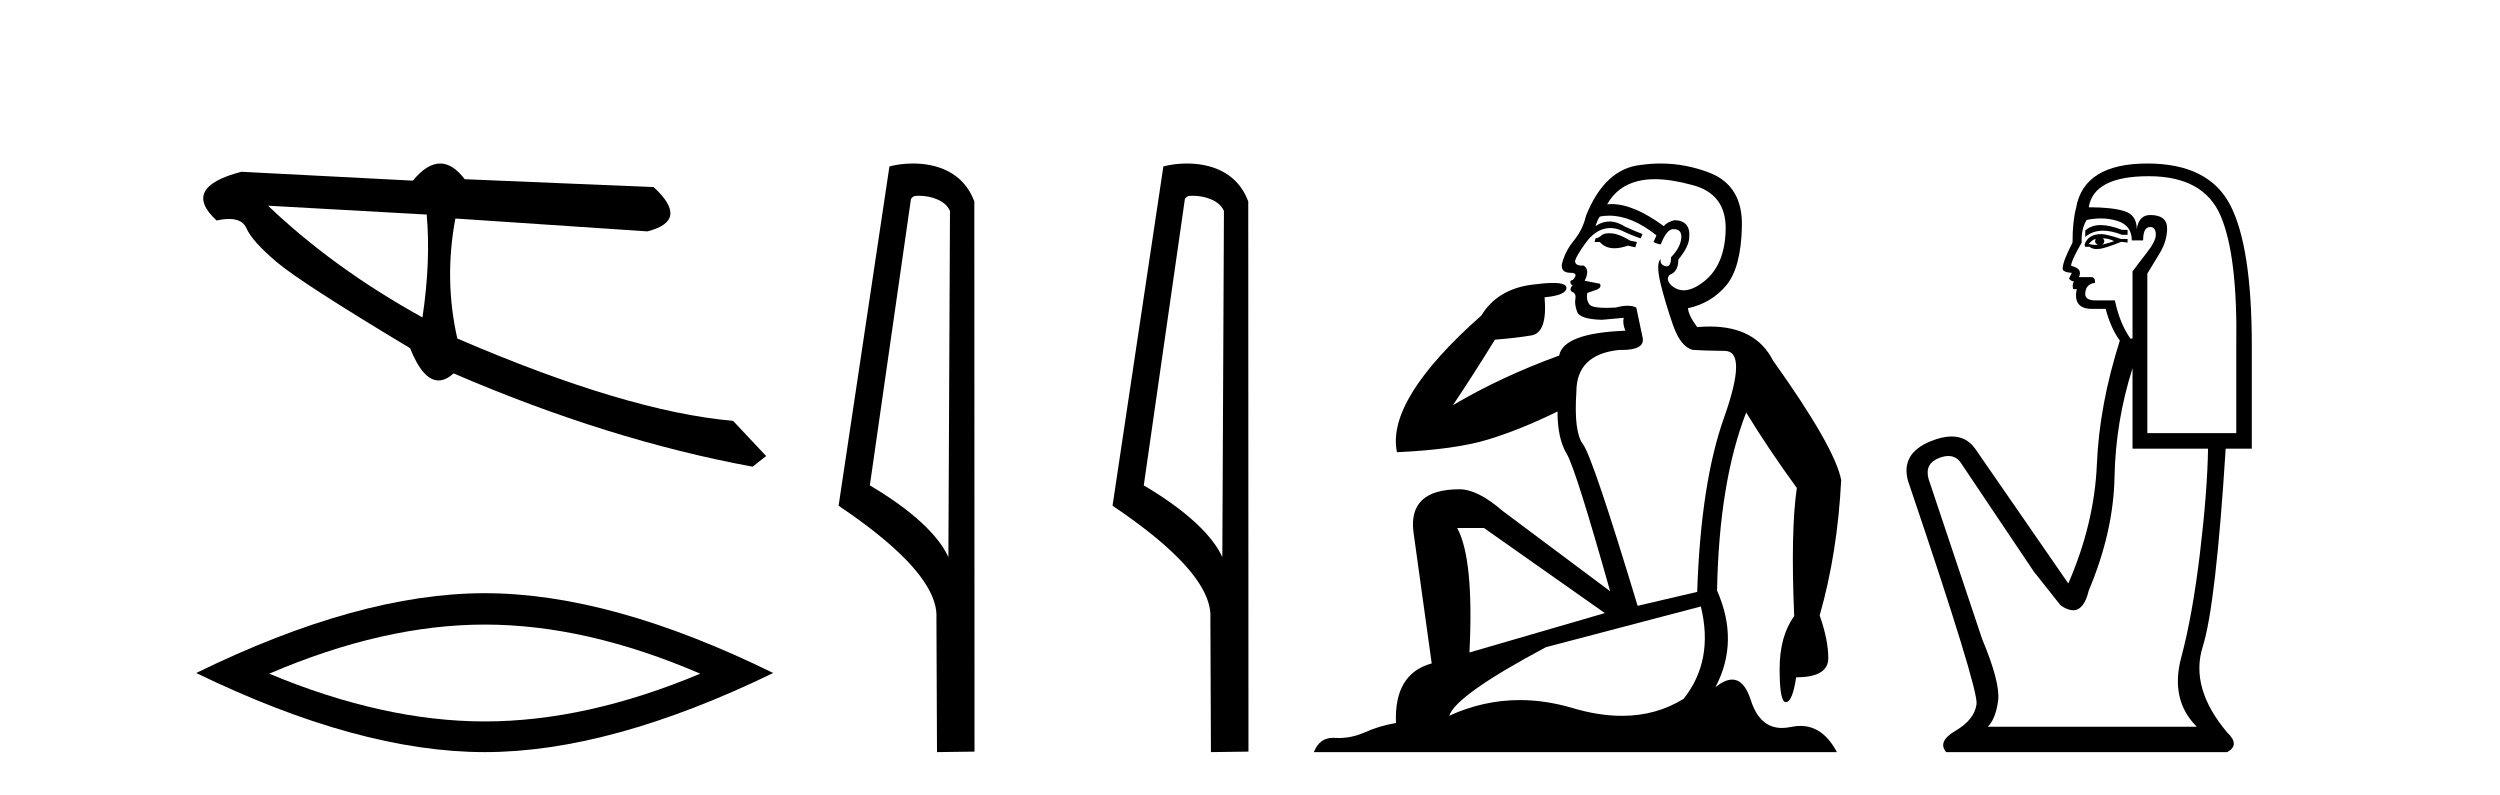
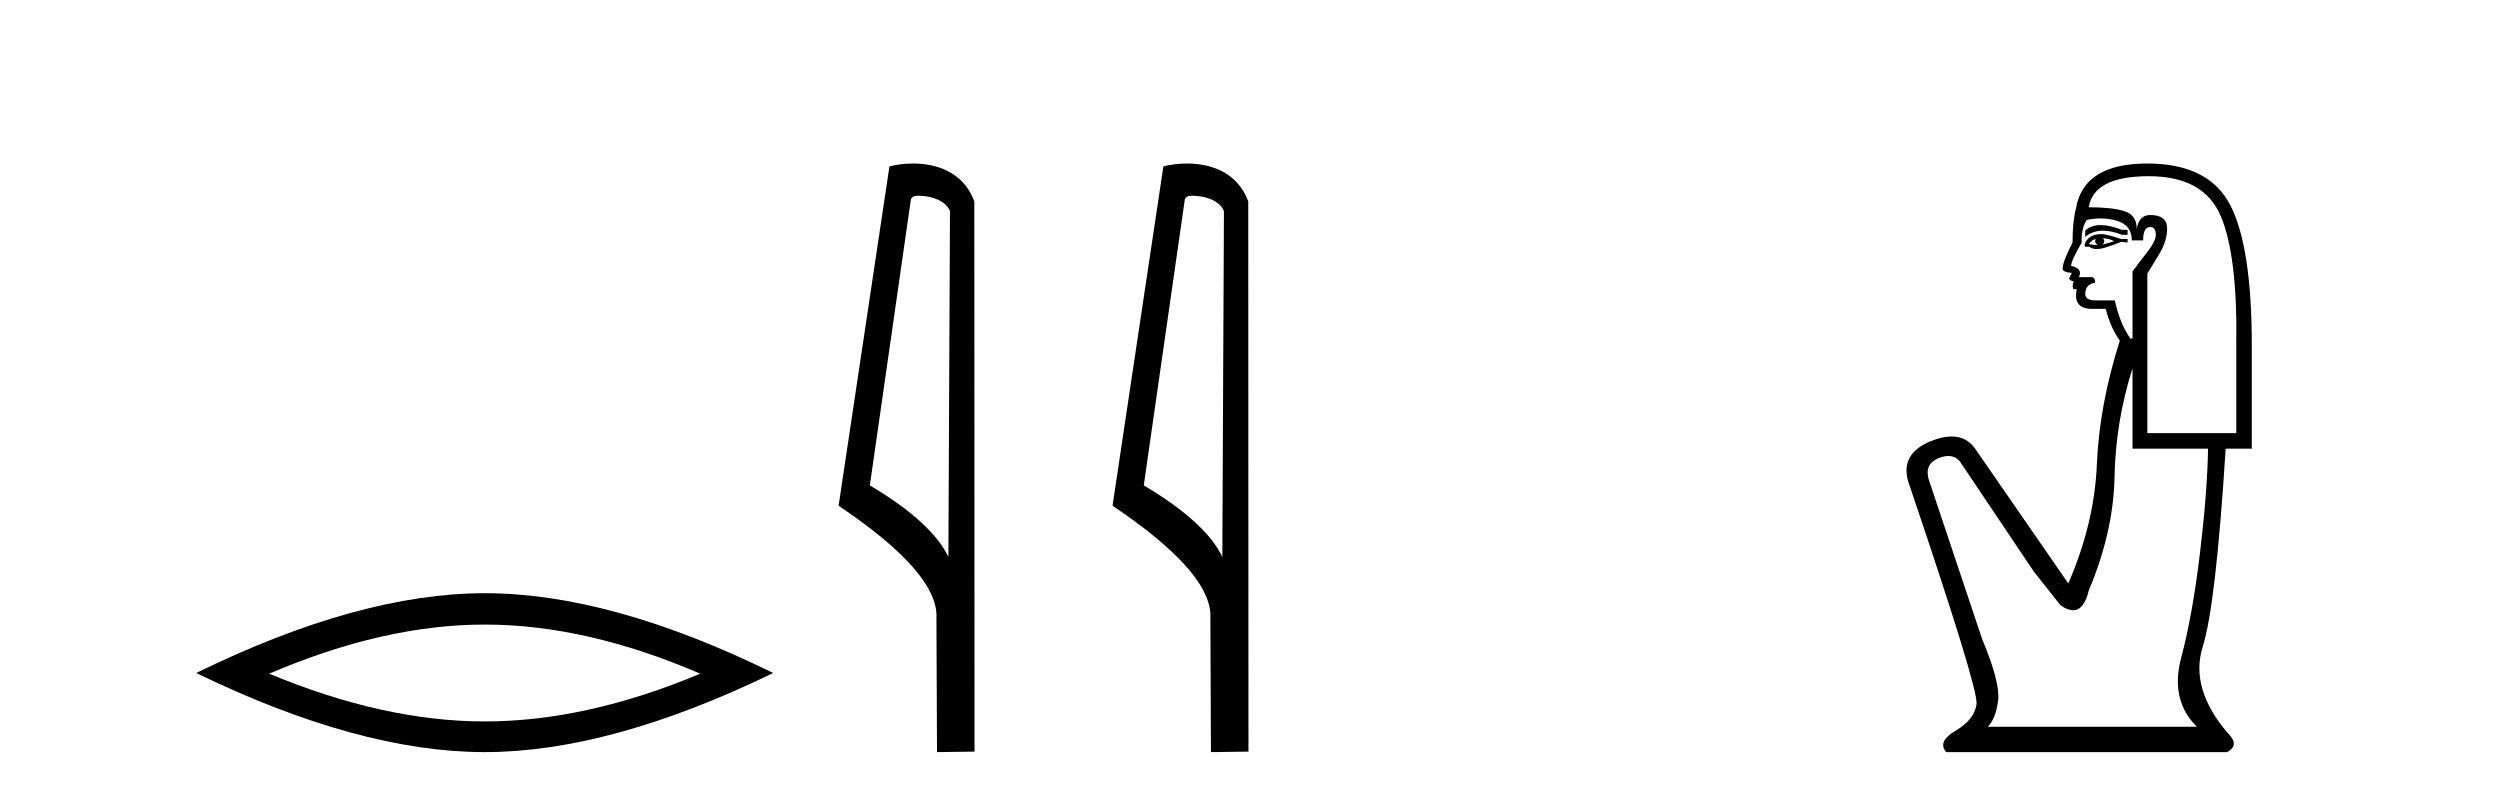
<svg xmlns="http://www.w3.org/2000/svg" width="129.0" height="41.0">
-   <path d="M 13.831 10.614 L 22.017 11.071 C 22.161 12.655 22.089 14.425 21.8 16.38 C 18.746 14.692 16.09 12.77 13.831 10.614 ZM 22.713 8.437 C 22.258 8.437 21.788 8.732 21.303 9.321 L 12.457 8.864 C 10.367 9.405 9.941 10.243 11.178 11.378 C 11.418 11.325 11.632 11.299 11.82 11.299 C 12.279 11.299 12.577 11.457 12.715 11.774 C 12.907 12.22 13.427 12.802 14.274 13.52 C 15.121 14.238 17.416 15.72 21.161 17.967 C 21.603 19.076 22.092 19.631 22.627 19.631 C 22.877 19.631 23.137 19.509 23.408 19.267 C 28.731 21.563 33.873 23.167 38.834 24.081 L 39.534 23.532 L 37.824 21.715 C 34.182 21.4 29.44 19.984 23.598 17.468 C 23.137 15.44 23.104 13.376 23.497 11.275 L 23.497 11.275 L 33.401 11.939 C 34.872 11.57 34.981 10.808 33.729 9.654 L 23.979 9.247 C 23.571 8.707 23.148 8.437 22.713 8.437 Z" style="fill:#000000;stroke:none" />
  <path d="M 25.011 32.228 Q 30.254 32.228 36.132 34.762 Q 30.254 37.226 25.011 37.226 Q 19.802 37.226 13.89 34.762 Q 19.802 32.228 25.011 32.228 ZM 25.011 30.609 Q 18.535 30.609 10.124 34.727 Q 18.535 38.809 25.011 38.809 Q 31.486 38.809 39.897 34.727 Q 31.521 30.609 25.011 30.609 Z" style="fill:#000000;stroke:none" />
  <path d="M 47.407 10.1 C 48.032 10.1 48.796 10.34 49.019 10.89 L 48.937 28.751 L 48.937 28.751 C 48.62 28.034 47.679 26.699 44.884 25.046 L 47.006 10.263 C 47.106 10.157 47.103 10.1 47.407 10.1 ZM 48.937 28.751 L 48.937 28.751 C 48.937 28.751 48.937 28.751 48.937 28.751 L 48.937 28.751 L 48.937 28.751 ZM 47.11 8.437 C 46.632 8.437 46.2 8.505 45.895 8.588 L 43.272 26.094 C 44.659 27.044 48.473 29.648 48.32 31.91 L 48.349 38.809 L 50.285 38.783 L 50.275 10.393 C 49.699 8.837 48.268 8.437 47.11 8.437 Z" style="fill:#000000;stroke:none" />
  <path d="M 61.542 10.1 C 62.167 10.1 62.932 10.34 63.155 10.89 L 63.072 28.751 L 63.072 28.751 C 62.756 28.034 61.815 26.699 59.019 25.046 L 61.141 10.263 C 61.241 10.157 61.238 10.1 61.542 10.1 ZM 63.072 28.751 L 63.072 28.751 C 63.072 28.751 63.072 28.751 63.072 28.751 L 63.072 28.751 L 63.072 28.751 ZM 61.245 8.437 C 60.767 8.437 60.336 8.505 60.03 8.588 L 57.407 26.094 C 58.795 27.044 62.608 29.648 62.456 31.91 L 62.484 38.809 L 64.421 38.783 L 64.41 10.393 C 63.834 8.837 62.403 8.437 61.245 8.437 Z" style="fill:#000000;stroke:none" />
-   <path d="M 83.029 12.036 Q 82.775 12.036 82.656 12.129 Q 82.519 12.266 82.331 12.3 L 82.28 12.488 L 82.553 12.488 Q 82.823 12.81 83.302 12.81 Q 83.61 12.81 84.005 12.676 L 84.381 12.761 L 84.466 12.488 L 84.125 12.419 Q 83.561 12.078 83.185 12.044 Q 83.102 12.036 83.029 12.036 ZM 85.388 9.246 Q 86.227 9.246 87.336 9.55 Q 89.078 10.011 89.044 11.839 Q 89.01 13.649 87.951 14.503 Q 87.357 14.98 86.88 14.98 Q 86.52 14.98 86.226 14.708 Q 85.935 14.401 86.157 14.179 Q 86.602 14.025 86.602 13.393 Q 87.165 12.71 87.165 12.232 Q 87.234 11.395 86.414 11.36 Q 86.038 11.446 85.85 11.668 Q 84.307 10.53 83.148 10.53 Q 83.037 10.53 82.929 10.541 L 82.929 10.541 Q 83.459 9.601 84.518 9.345 Q 84.909 9.246 85.388 9.246 ZM 83.035 11.128 Q 84.202 11.128 85.474 12.146 L 85.321 12.488 Q 85.56 12.607 85.696 12.607 Q 86.004 11.822 86.345 11.822 Q 86.789 11.822 86.755 12.266 Q 86.721 12.761 86.226 13.274 Q 86.226 13.743 85.998 13.743 Q 85.969 13.743 85.935 13.735 Q 85.628 13.649 85.696 13.359 L 85.696 13.359 Q 85.44 13.581 85.679 14.606 Q 85.935 15.648 86.328 16.775 Q 86.721 17.902 87.353 18.056 Q 87.848 18.09 89.01 18.107 Q 90.171 18.124 88.976 21.506 Q 87.763 24.888 87.575 30.542 L 84.501 31.26 Q 82.178 23.573 81.682 22.924 Q 81.204 22.292 81.341 20.225 Q 81.341 18.278 83.561 18.056 Q 83.625 18.058 83.686 18.058 Q 84.903 18.058 84.757 17.407 Q 84.62 16.741 84.432 15.87 Q 84.244 15.776 83.98 15.776 Q 83.715 15.776 83.373 15.87 Q 83.1 15.886 82.881 15.886 Q 82.168 15.886 82.024 15.716 Q 81.836 15.494 81.904 15.118 L 82.434 14.93 Q 82.656 14.811 82.553 14.64 L 81.768 14.486 Q 82.058 13.923 81.716 13.701 Q 81.667 13.704 81.623 13.704 Q 81.272 13.704 81.272 13.461 Q 81.341 13.205 81.768 12.607 Q 82.178 12.01 82.673 11.839 Q 82.886 11.768 83.1 11.768 Q 83.399 11.768 83.698 11.907 Q 84.193 12.146 84.654 12.3 L 84.757 12.078 Q 84.347 11.924 83.869 11.702 Q 83.436 11.429 83.04 11.429 Q 82.67 11.429 82.331 11.668 Q 82.434 11.326 82.553 11.173 Q 82.792 11.128 83.035 11.128 ZM 76.575 27.246 L 82.81 31.635 L 75.824 33.668 Q 76.063 28.851 75.192 27.246 ZM 87.763 31.294 Q 88.446 34.078 86.875 36.059 Q 85.457 36.937 83.692 36.937 Q 82.501 36.937 81.153 36.538 Q 79.763 36.124 78.424 36.124 Q 76.553 36.124 74.782 36.93 Q 75.123 35.871 79.769 33.395 L 87.763 31.294 ZM 85.688 8.437 Q 85.191 8.437 84.689 8.508 Q 82.81 8.696 81.836 11.138 Q 81.682 11.822 81.221 12.402 Q 80.743 12.983 80.589 13.649 Q 80.555 14.076 81.033 14.076 Q 81.494 14.076 81.153 14.452 Q 81.016 14.452 81.033 14.572 Q 81.05 14.708 81.153 14.708 Q 80.931 14.965 81.136 15.067 Q 81.341 15.152 81.289 15.426 Q 81.238 15.682 81.375 16.075 Q 81.494 16.468 82.656 16.502 L 83.783 16.399 L 83.783 16.399 Q 83.715 16.69 83.869 17.065 Q 80.675 17.185 80.452 18.347 Q 77.446 19.44 74.97 20.909 Q 76.011 19.354 77.139 17.527 Q 78.232 17.441 79.035 17.305 Q 79.855 17.151 79.701 15.34 Q 80.828 15.238 80.828 14.845 Q 80.828 14.601 80.135 14.601 Q 79.713 14.601 79.035 14.691 Q 77.258 14.93 76.438 16.28 Q 71.519 20.635 72.083 23.334 Q 75.072 23.197 76.763 22.685 Q 78.454 22.173 80.367 21.233 Q 80.367 22.634 80.845 23.42 Q 81.307 24.205 83.083 30.508 L 77.549 26.374 Q 76.251 25.247 75.311 25.247 Q 72.647 25.247 72.937 27.468 L 73.876 34.232 Q 71.929 34.761 72.032 37.306 Q 71.143 37.46 70.392 37.802 Q 69.743 38.082 69.081 38.082 Q 68.977 38.082 68.872 38.075 Q 68.825 38.072 68.779 38.072 Q 68.084 38.072 67.796 38.809 L 94.783 38.809 Q 94.072 37.457 92.897 37.457 Q 92.662 37.457 92.409 37.511 Q 92.166 37.563 91.948 37.563 Q 90.802 37.563 90.342 36.128 Q 90.003 35.067 89.38 35.067 Q 89 35.067 88.515 35.461 Q 89.762 33.104 88.6 30.474 Q 88.703 24.888 90.103 21.284 Q 91.213 23.112 92.716 25.179 Q 92.392 27.399 92.58 31.789 Q 91.828 32.831 91.828 34.522 Q 91.828 36.23 92.146 36.23 Q 92.15 36.23 92.153 36.23 Q 92.494 36.213 92.682 34.949 Q 94.339 34.949 94.339 33.958 Q 94.339 33.019 93.895 31.755 Q 94.817 28.527 95.005 24.769 Q 94.681 23.078 91.487 18.603 Q 90.594 16.848 88.215 16.848 Q 87.908 16.848 87.575 16.878 Q 87.131 16.28 87.097 15.904 Q 88.293 15.648 89.061 14.742 Q 89.83 13.837 89.881 11.719 Q 89.949 9.601 88.224 8.918 Q 86.978 8.437 85.688 8.437 Z" style="fill:#000000;stroke:none" />
  <path d="M 108.396 11.614 Q 107.9 11.614 107.598 11.897 L 107.598 12.224 Q 107.98 11.903 108.517 11.903 Q 108.953 11.903 109.492 12.115 L 109.783 12.115 L 109.783 11.86 L 109.492 11.86 Q 108.859 11.614 108.396 11.614 ZM 108.509 12.297 Q 108.8 12.297 109.091 12.443 Q 108.909 12.516 108.472 12.625 Q 108.582 12.552 108.582 12.443 Q 108.582 12.37 108.509 12.297 ZM 108.145 12.334 Q 108.108 12.37 108.108 12.479 Q 108.108 12.552 108.254 12.625 Q 108.181 12.637 108.104 12.637 Q 107.95 12.637 107.78 12.588 Q 107.999 12.334 108.145 12.334 ZM 108.436 12.079 Q 107.744 12.079 107.562 12.625 L 107.598 12.734 L 107.817 12.734 Q 107.962 12.851 108.178 12.851 Q 108.232 12.851 108.29 12.843 Q 108.545 12.843 109.456 12.479 L 109.783 12.516 L 109.783 12.334 L 109.456 12.334 Q 108.691 12.079 108.436 12.079 ZM 108.404 11.271 Q 108.862 11.271 109.274 11.405 Q 110.002 11.642 110.002 12.406 L 110.585 12.406 Q 110.585 11.714 110.949 11.714 Q 111.24 11.714 111.24 12.115 Q 111.24 12.443 110.785 13.025 Q 110.33 13.608 110.038 14.009 L 110.038 17.468 L 109.929 17.468 Q 109.383 16.704 109.128 15.502 L 108.145 15.502 Q 107.598 15.502 107.598 15.174 Q 107.598 14.664 108.108 14.591 Q 108.108 14.3 107.926 14.3 L 107.271 14.3 Q 107.489 13.863 106.87 13.717 Q 106.87 13.462 107.416 12.516 Q 107.38 11.824 107.671 11.35 Q 108.051 11.271 108.404 11.271 ZM 110.876 9.092 Q 113.717 9.092 114.591 11.15 Q 115.465 13.208 115.392 17.833 L 115.392 22.348 L 110.803 22.348 L 110.803 14.118 Q 111.022 13.754 111.422 13.098 Q 111.823 12.443 111.823 11.787 Q 111.823 11.095 110.949 11.095 Q 110.366 11.095 110.257 11.824 Q 110.257 11.095 109.62 10.895 Q 108.982 10.695 107.78 10.695 Q 108.035 9.092 110.876 9.092 ZM 110.038 18.998 L 110.038 23.15 L 113.935 23.15 Q 113.899 25.371 113.516 28.558 Q 113.134 31.744 112.551 33.929 Q 111.968 36.114 113.352 37.498 L 102.573 37.498 Q 102.973 37.098 103.101 36.169 Q 103.228 35.24 102.281 32.982 L 99.514 24.716 Q 99.295 23.914 100.078 23.623 Q 100.329 23.53 100.536 23.53 Q 100.978 23.53 101.225 23.951 L 104.94 29.486 L 106.324 31.234 Q 106.688 31.489 106.971 31.489 Q 107.538 31.489 107.78 30.47 Q 109.055 27.447 109.11 24.606 Q 109.164 21.766 110.038 18.998 ZM 110.803 8.437 Q 107.525 8.437 107.125 10.731 Q 106.943 11.423 106.943 12.516 Q 106.433 13.499 106.433 13.863 Q 106.433 14.045 106.906 14.082 L 106.761 14.373 Q 106.87 14.519 107.016 14.519 Q 106.906 14.701 106.979 14.919 L 107.161 14.919 Q 106.943 15.939 107.962 15.939 L 108.654 15.939 Q 108.909 16.922 109.383 17.578 Q 108.327 20.892 108.199 23.951 Q 108.072 27.01 106.724 30.105 L 101.917 23.15 Q 101.469 22.522 100.703 22.522 Q 100.225 22.522 99.623 22.767 Q 98.057 23.405 98.457 24.825 Q 102.099 35.568 101.99 36.333 Q 101.881 37.134 100.916 37.699 Q 99.951 38.263 100.424 38.809 L 114.918 38.809 Q 115.61 38.445 114.918 37.79 Q 112.988 35.495 113.662 33.365 Q 114.336 31.234 114.845 23.15 L 116.193 23.15 L 116.193 17.833 Q 116.193 12.734 115.082 10.585 Q 113.971 8.437 110.803 8.437 Z" style="fill:#000000;stroke:none" />
</svg>